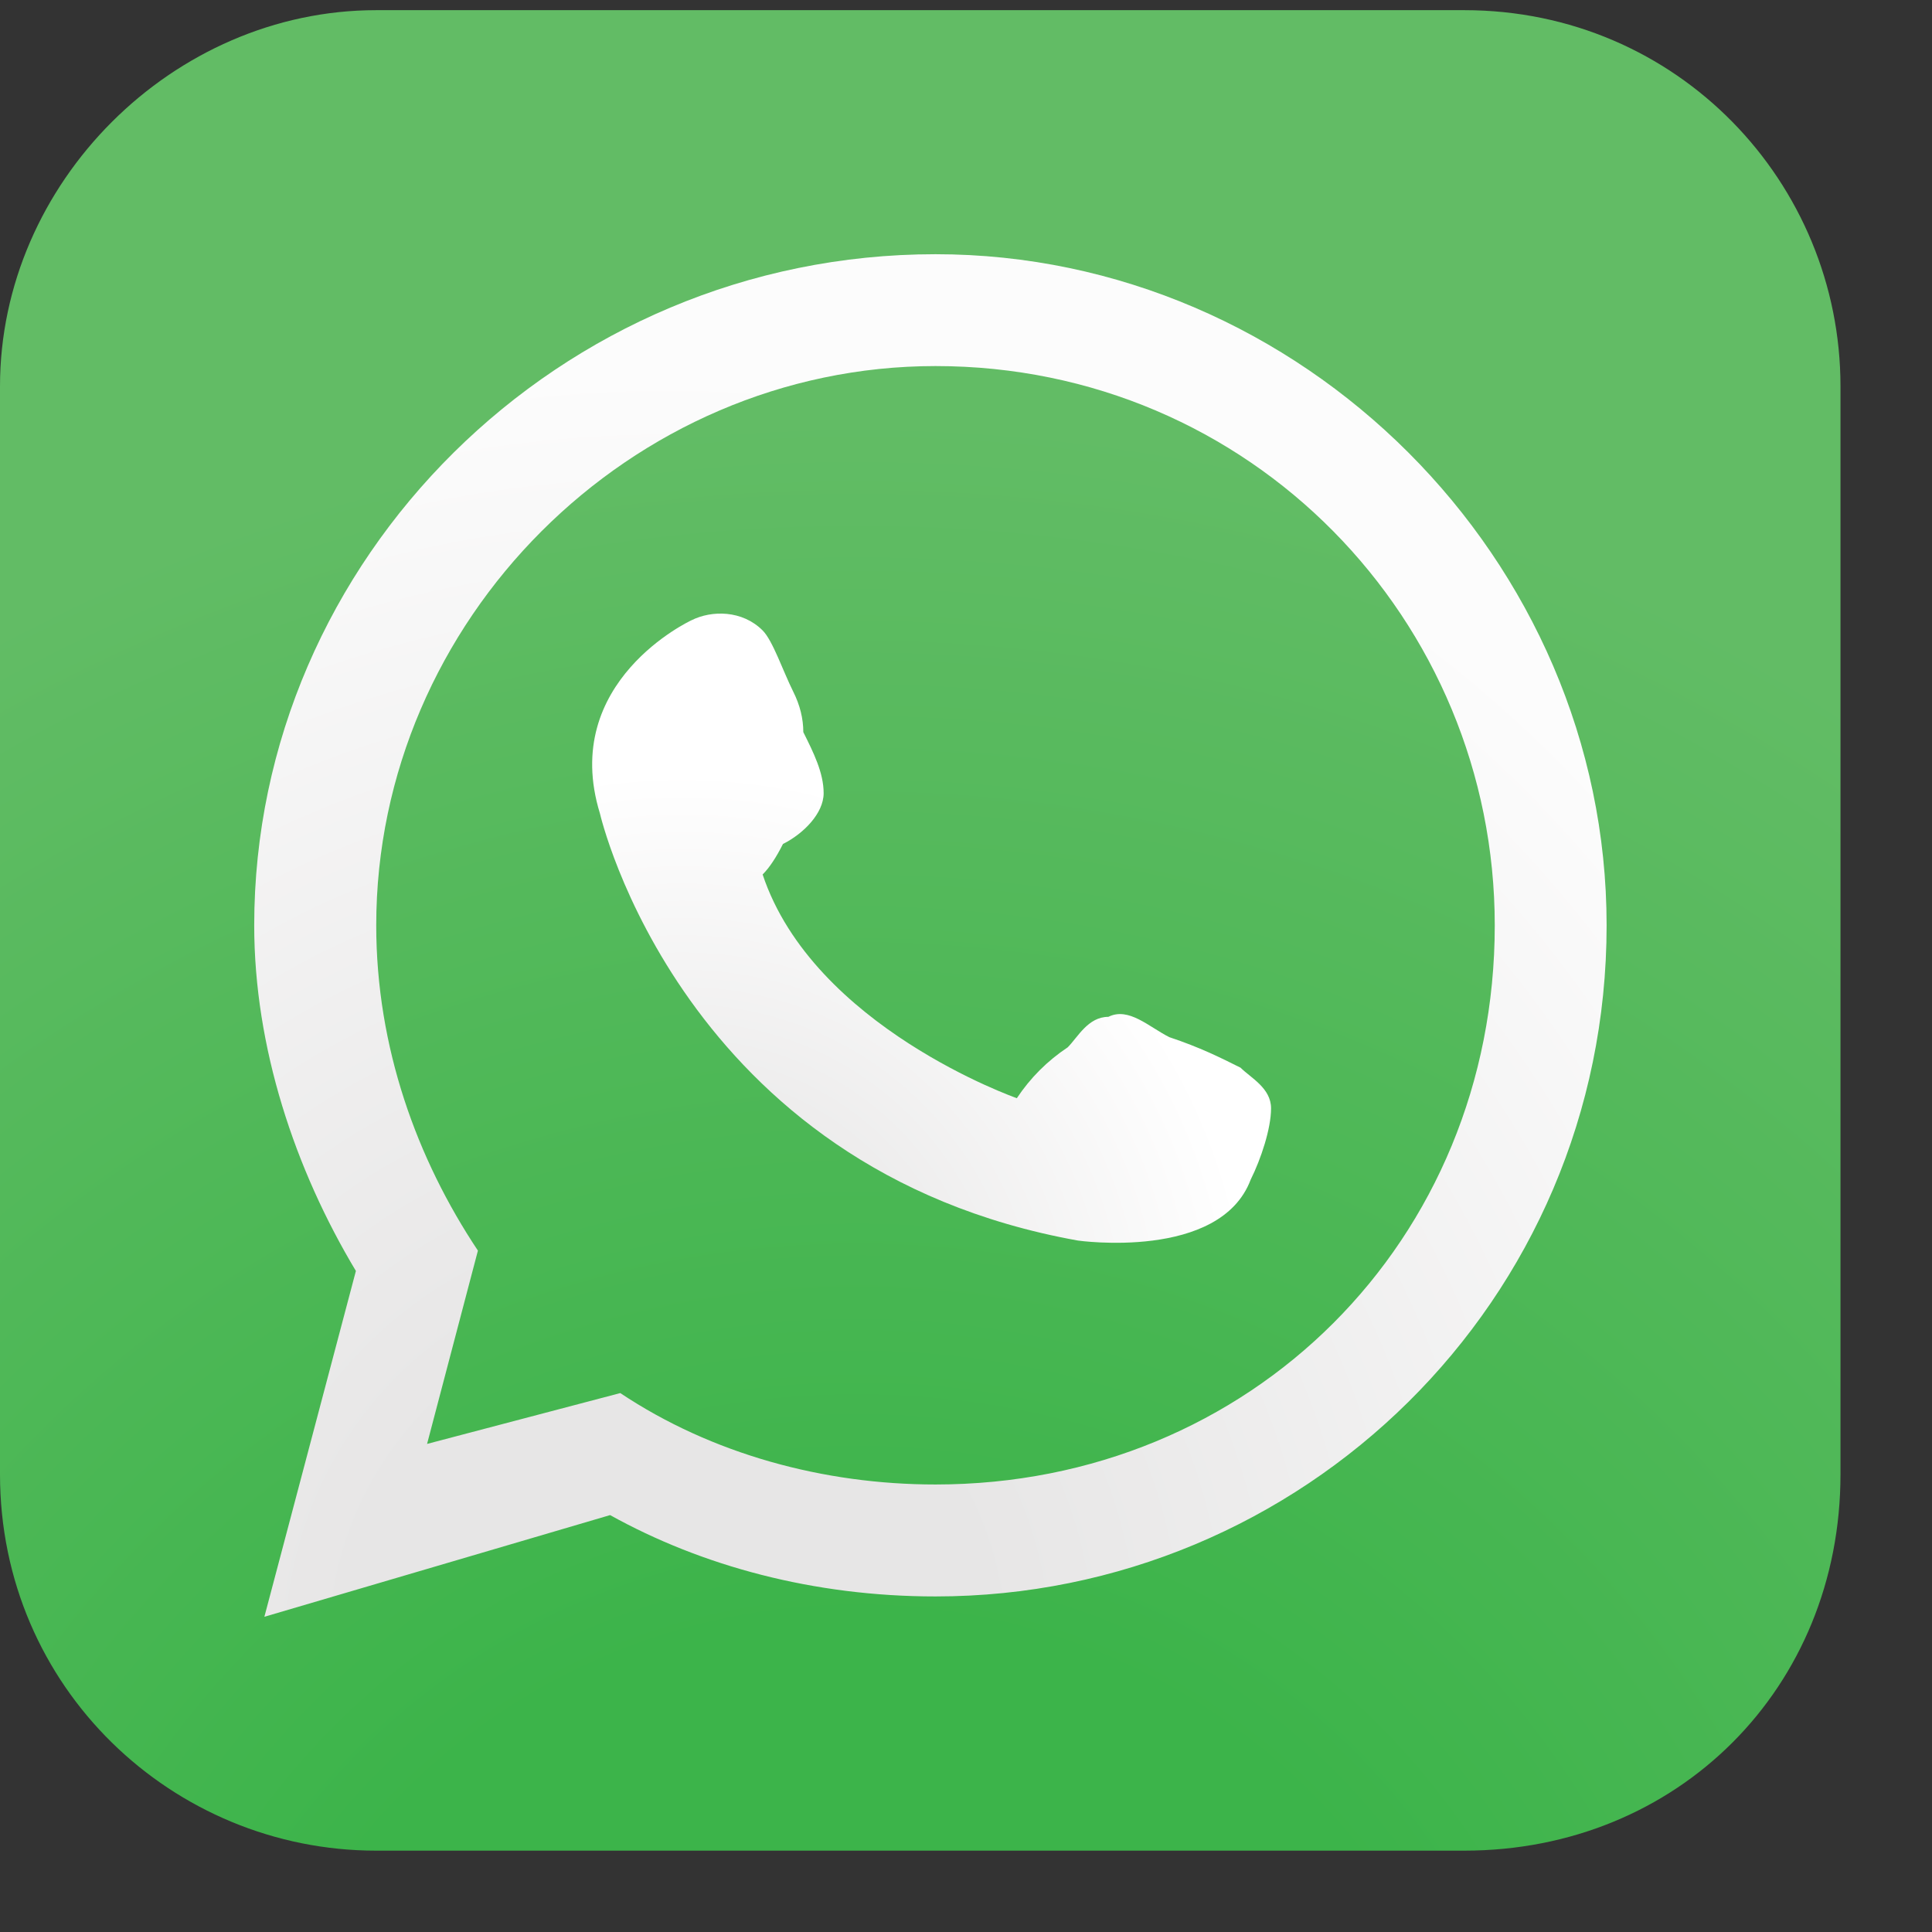
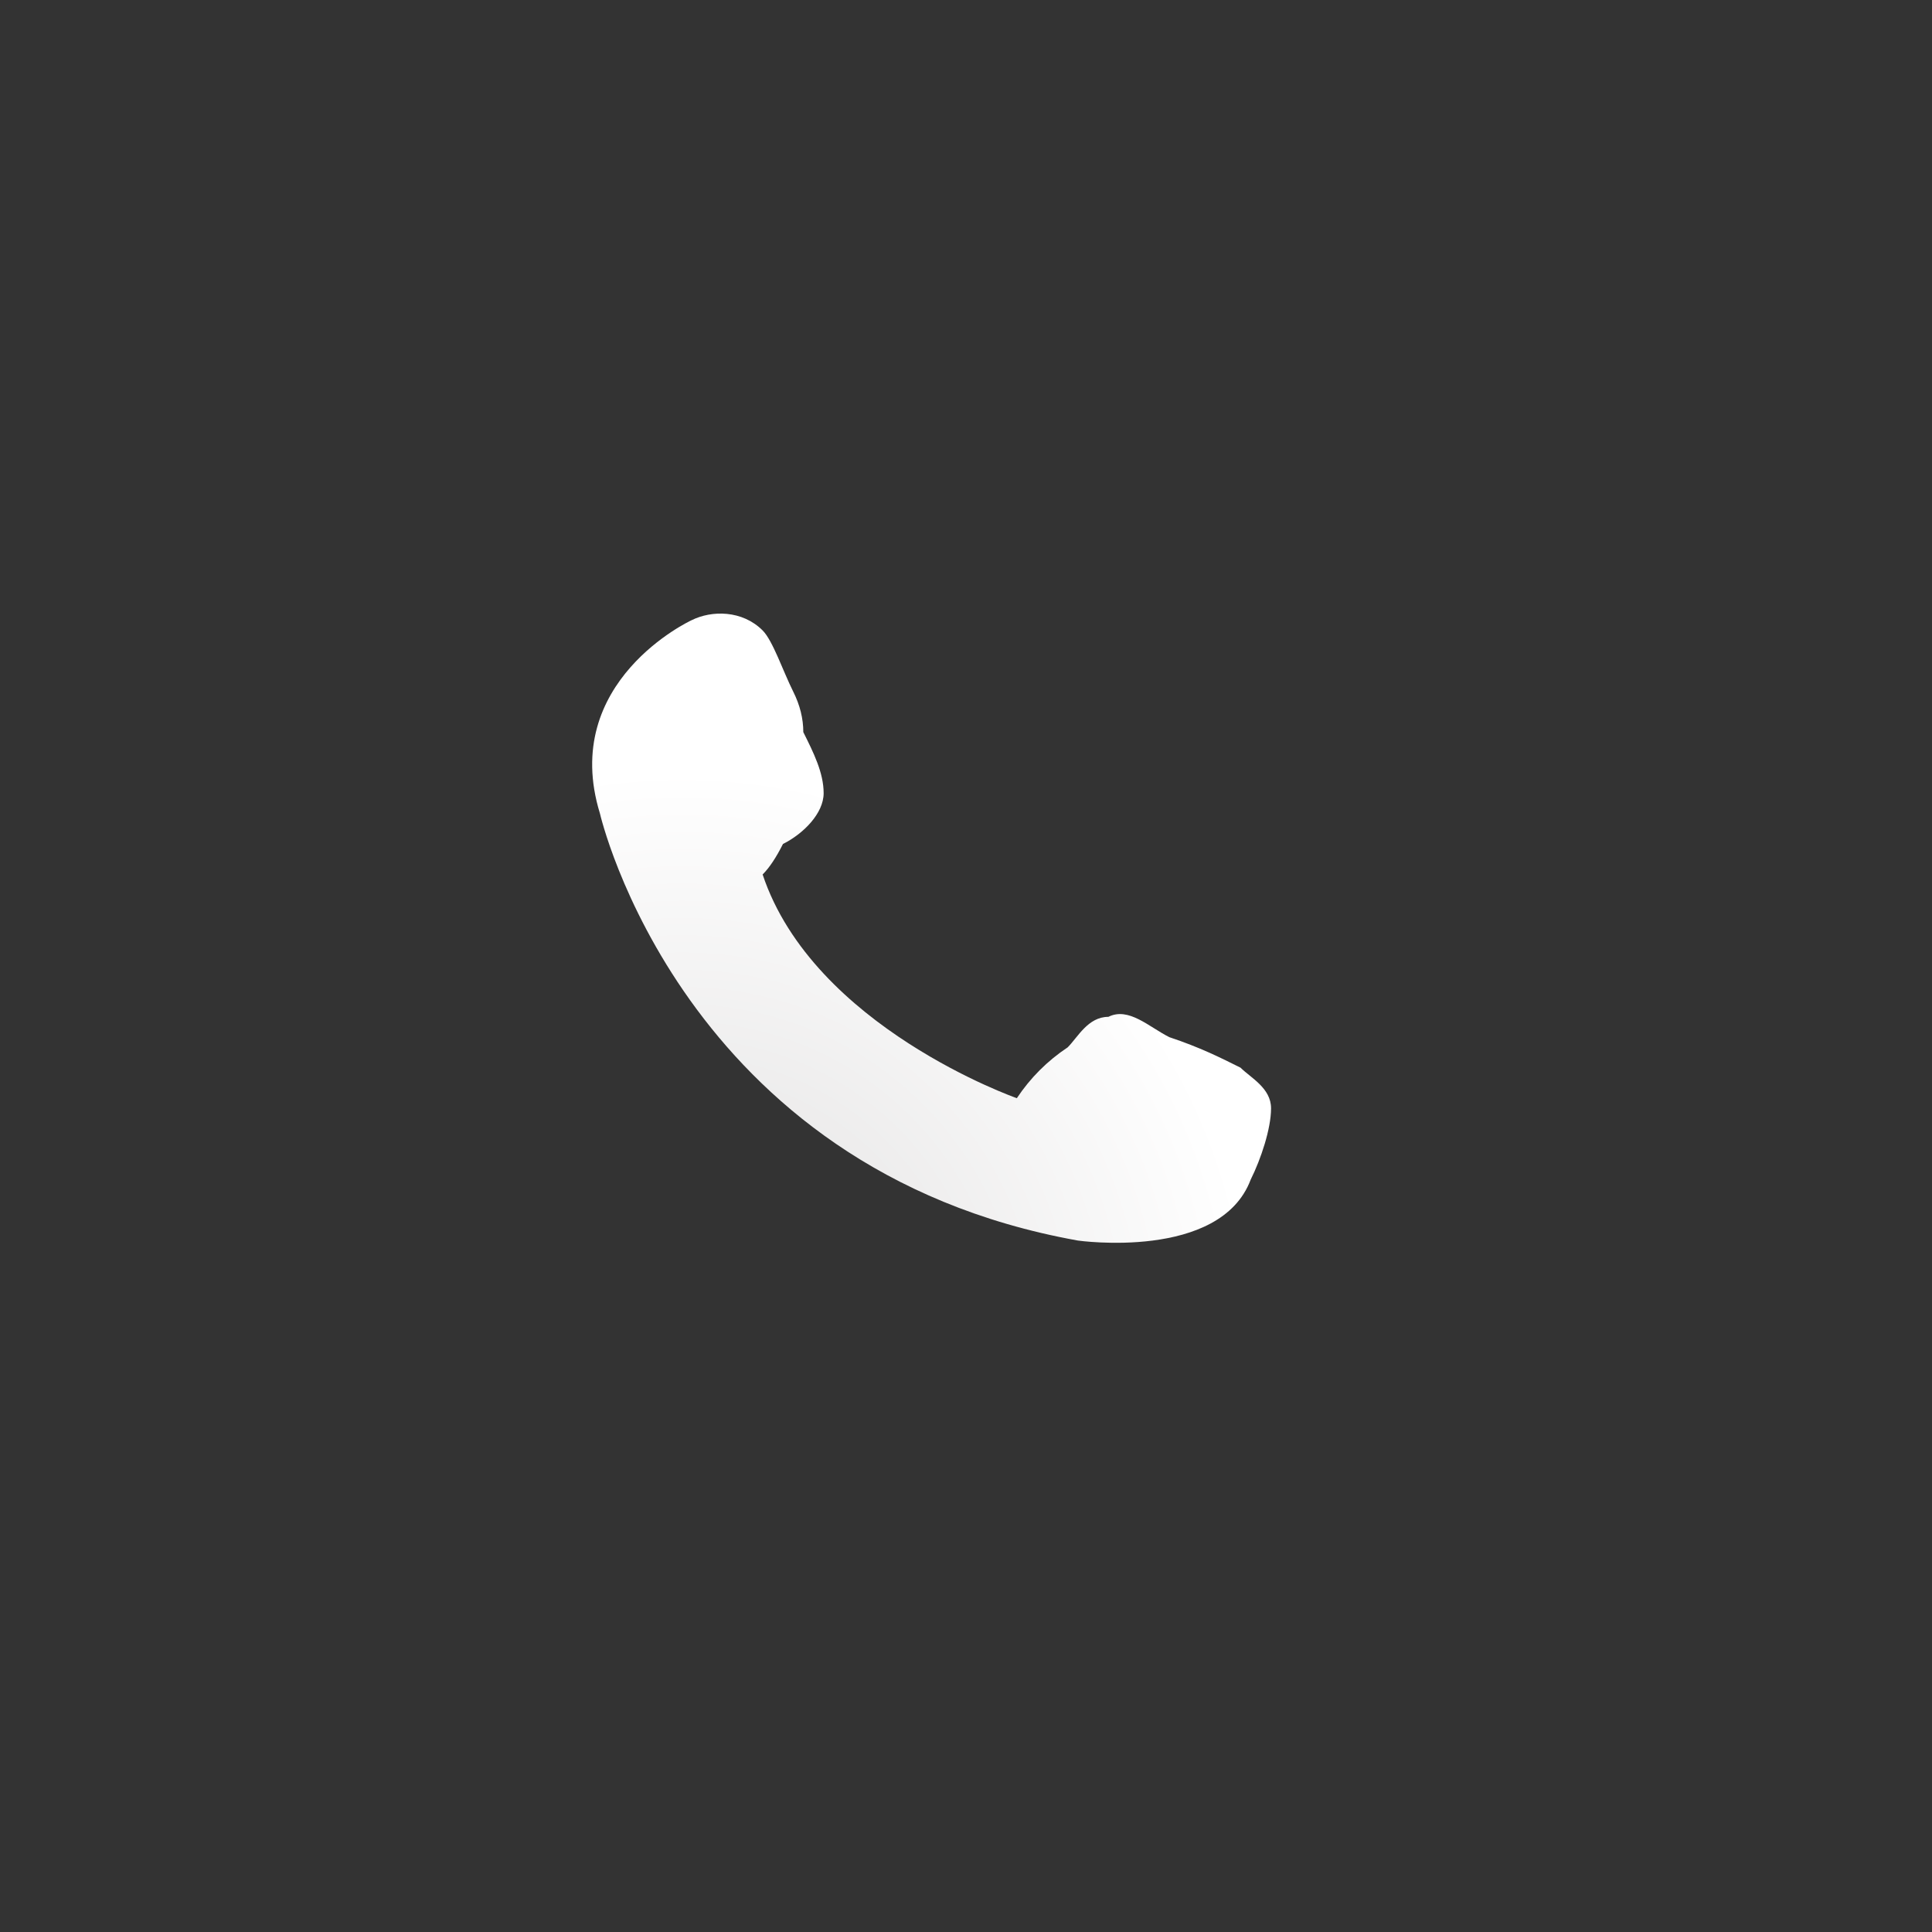
<svg xmlns="http://www.w3.org/2000/svg" width="19" height="19" viewBox="0 0 19 19" fill="none">
  <rect x="0" y="0" width="19" height="19" fill="#333333" stroke="none" />
-   <path d="M18.1 14.499C18.1 16.599 16.5 18.2 14.4 18.2H3.7C1.7 18.2 0 16.599 0 14.499V3.799C0 1.799 1.7 0.1 3.7 0.1H14.4C16.5 0.1 18.1 1.799 18.1 3.799V14.499Z" fill="url(#paint0_radial_1_1681)" />
-   <path fill-rule="evenodd" clip-rule="evenodd" d="M15.8 9.1C15.8 12.8 12.8 15.7 9.2 15.7C8 15.7 6.9 15.4 6 14.9L2.6 15.9L3.5 12.499C2.9 11.499 2.5 10.3 2.5 9.1C2.5 5.5 5.5 2.5 9.2 2.5C12.8 2.5 15.8 5.5 15.8 9.1ZM14.7 9.1C14.7 6.1 12.3 3.6 9.2 3.6C6.2 3.6 3.7 6.1 3.7 9.1C3.7 10.3 4.1 11.399 4.7 12.299L4.2 14.2L6.1 13.7C7 14.3 8.1 14.599 9.2 14.599C12.3 14.599 14.7 12.2 14.7 9.1Z" fill="url(#paint1_radial_1_1681)" />
  <path d="M7.5 8.6C7.567 8.533 7.633 8.433 7.7 8.3C7.9 8.2 8.1 8 8.1 7.8C8.1 7.6 8 7.4 7.9 7.2C7.9 7.067 7.867 6.933 7.8 6.8C7.7 6.6 7.6 6.3 7.5 6.2C7.3 6 7 6 6.8 6.1C6.8 6.1 5.5 6.7 5.9 8C5.9 8 6.7 11.5 10.6 12.2C10.6 12.2 12 12.4 12.3 11.6C12.4 11.4 12.5 11.1 12.5 10.9C12.5 10.7 12.3 10.6 12.2 10.5C12 10.4 11.8 10.3 11.5 10.2C11.3 10.1 11.1 9.9 10.9 10C10.7 10 10.6 10.2 10.5 10.3C10.3 10.433 10.133 10.6 10 10.8C10 10.8 8 10.1 7.5 8.6Z" fill="url(#paint2_radial_1_1681)" />
  <defs>
    <radialGradient id="paint0_radial_1_1681" cx="0" cy="0" r="1" gradientUnits="userSpaceOnUse" gradientTransform="translate(8.438 21.893) scale(23.336 23.336)">
      <stop offset="0.26" stop-color="#3CB44A" />
      <stop offset="0.76" stop-color="#62BC65" />
    </radialGradient>
    <radialGradient id="paint1_radial_1_1681" cx="0" cy="0" r="1" gradientUnits="userSpaceOnUse" gradientTransform="translate(6.549 16.235) scale(14.315 14.315)">
      <stop offset="0.219" stop-color="#E7E6E6" />
      <stop offset="0.883" stop-color="#FCFCFC" />
    </radialGradient>
    <radialGradient id="paint2_radial_1_1681" cx="0" cy="0" r="1" gradientUnits="userSpaceOnUse" gradientTransform="translate(6.7 13.236) scale(6.404 6.404)">
      <stop offset="0.219" stop-color="#E7E6E6" />
      <stop offset="0.883" stop-color="white" />
    </radialGradient>
  </defs>
</svg>